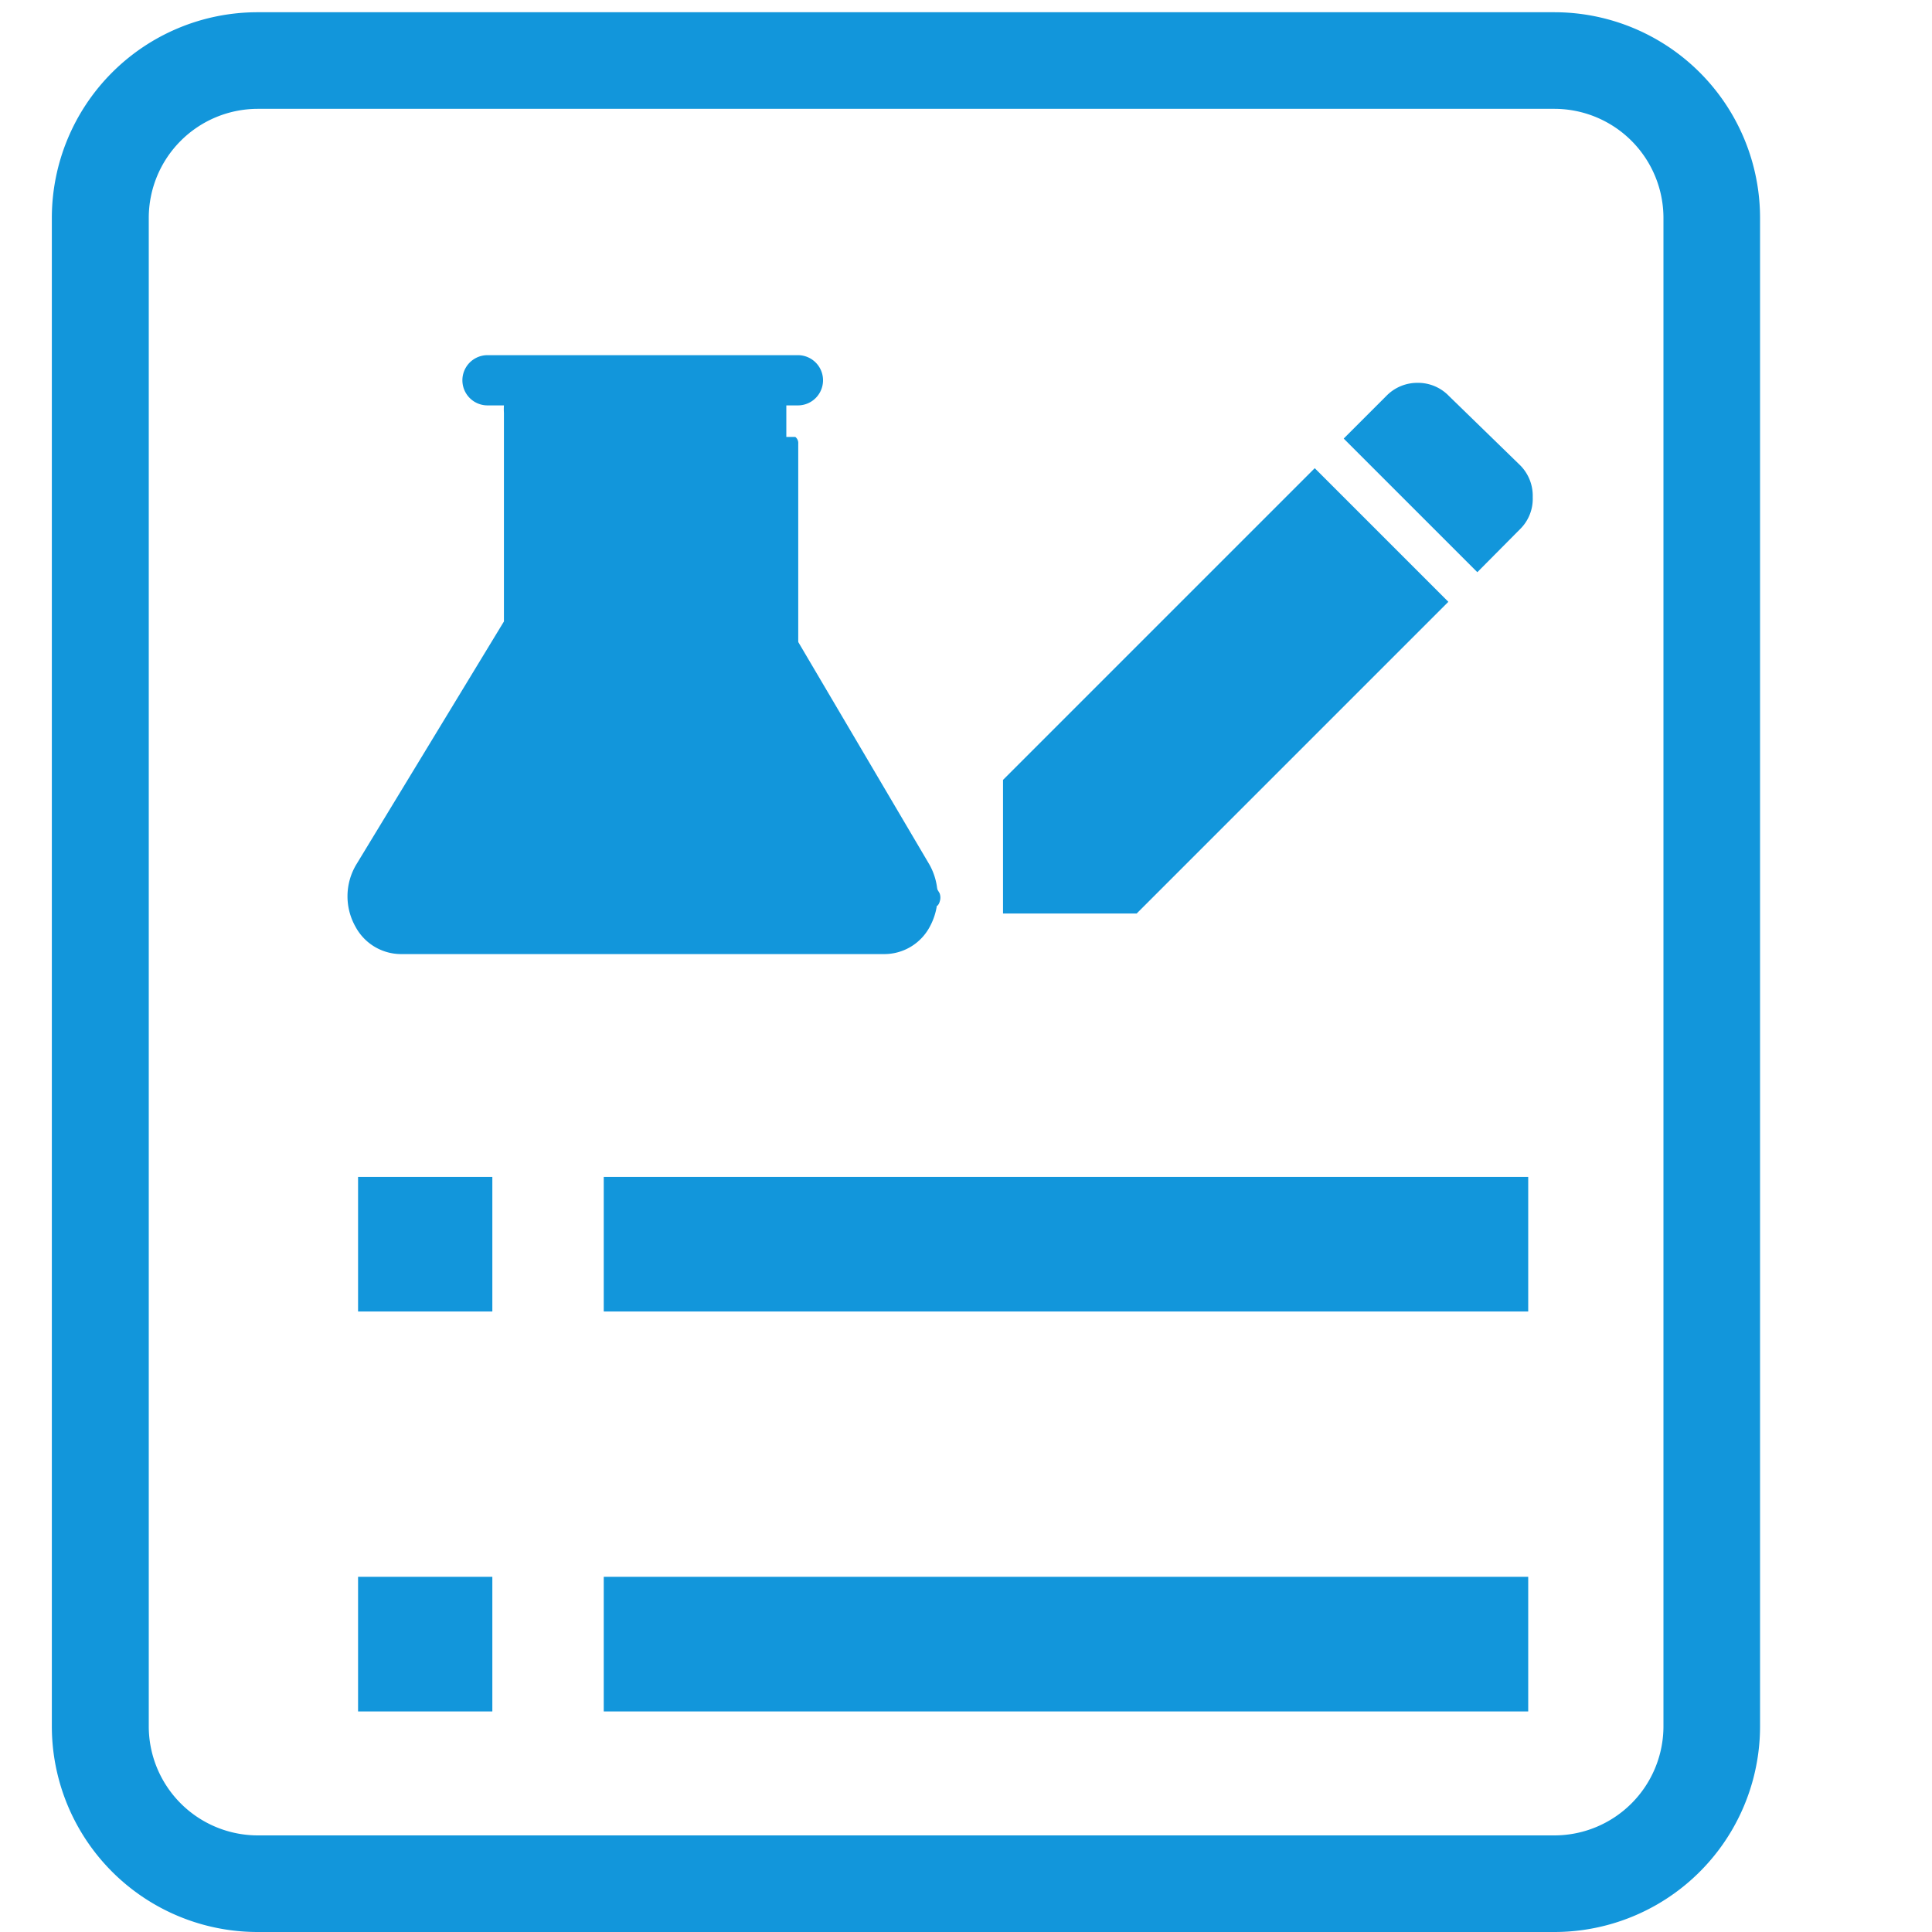
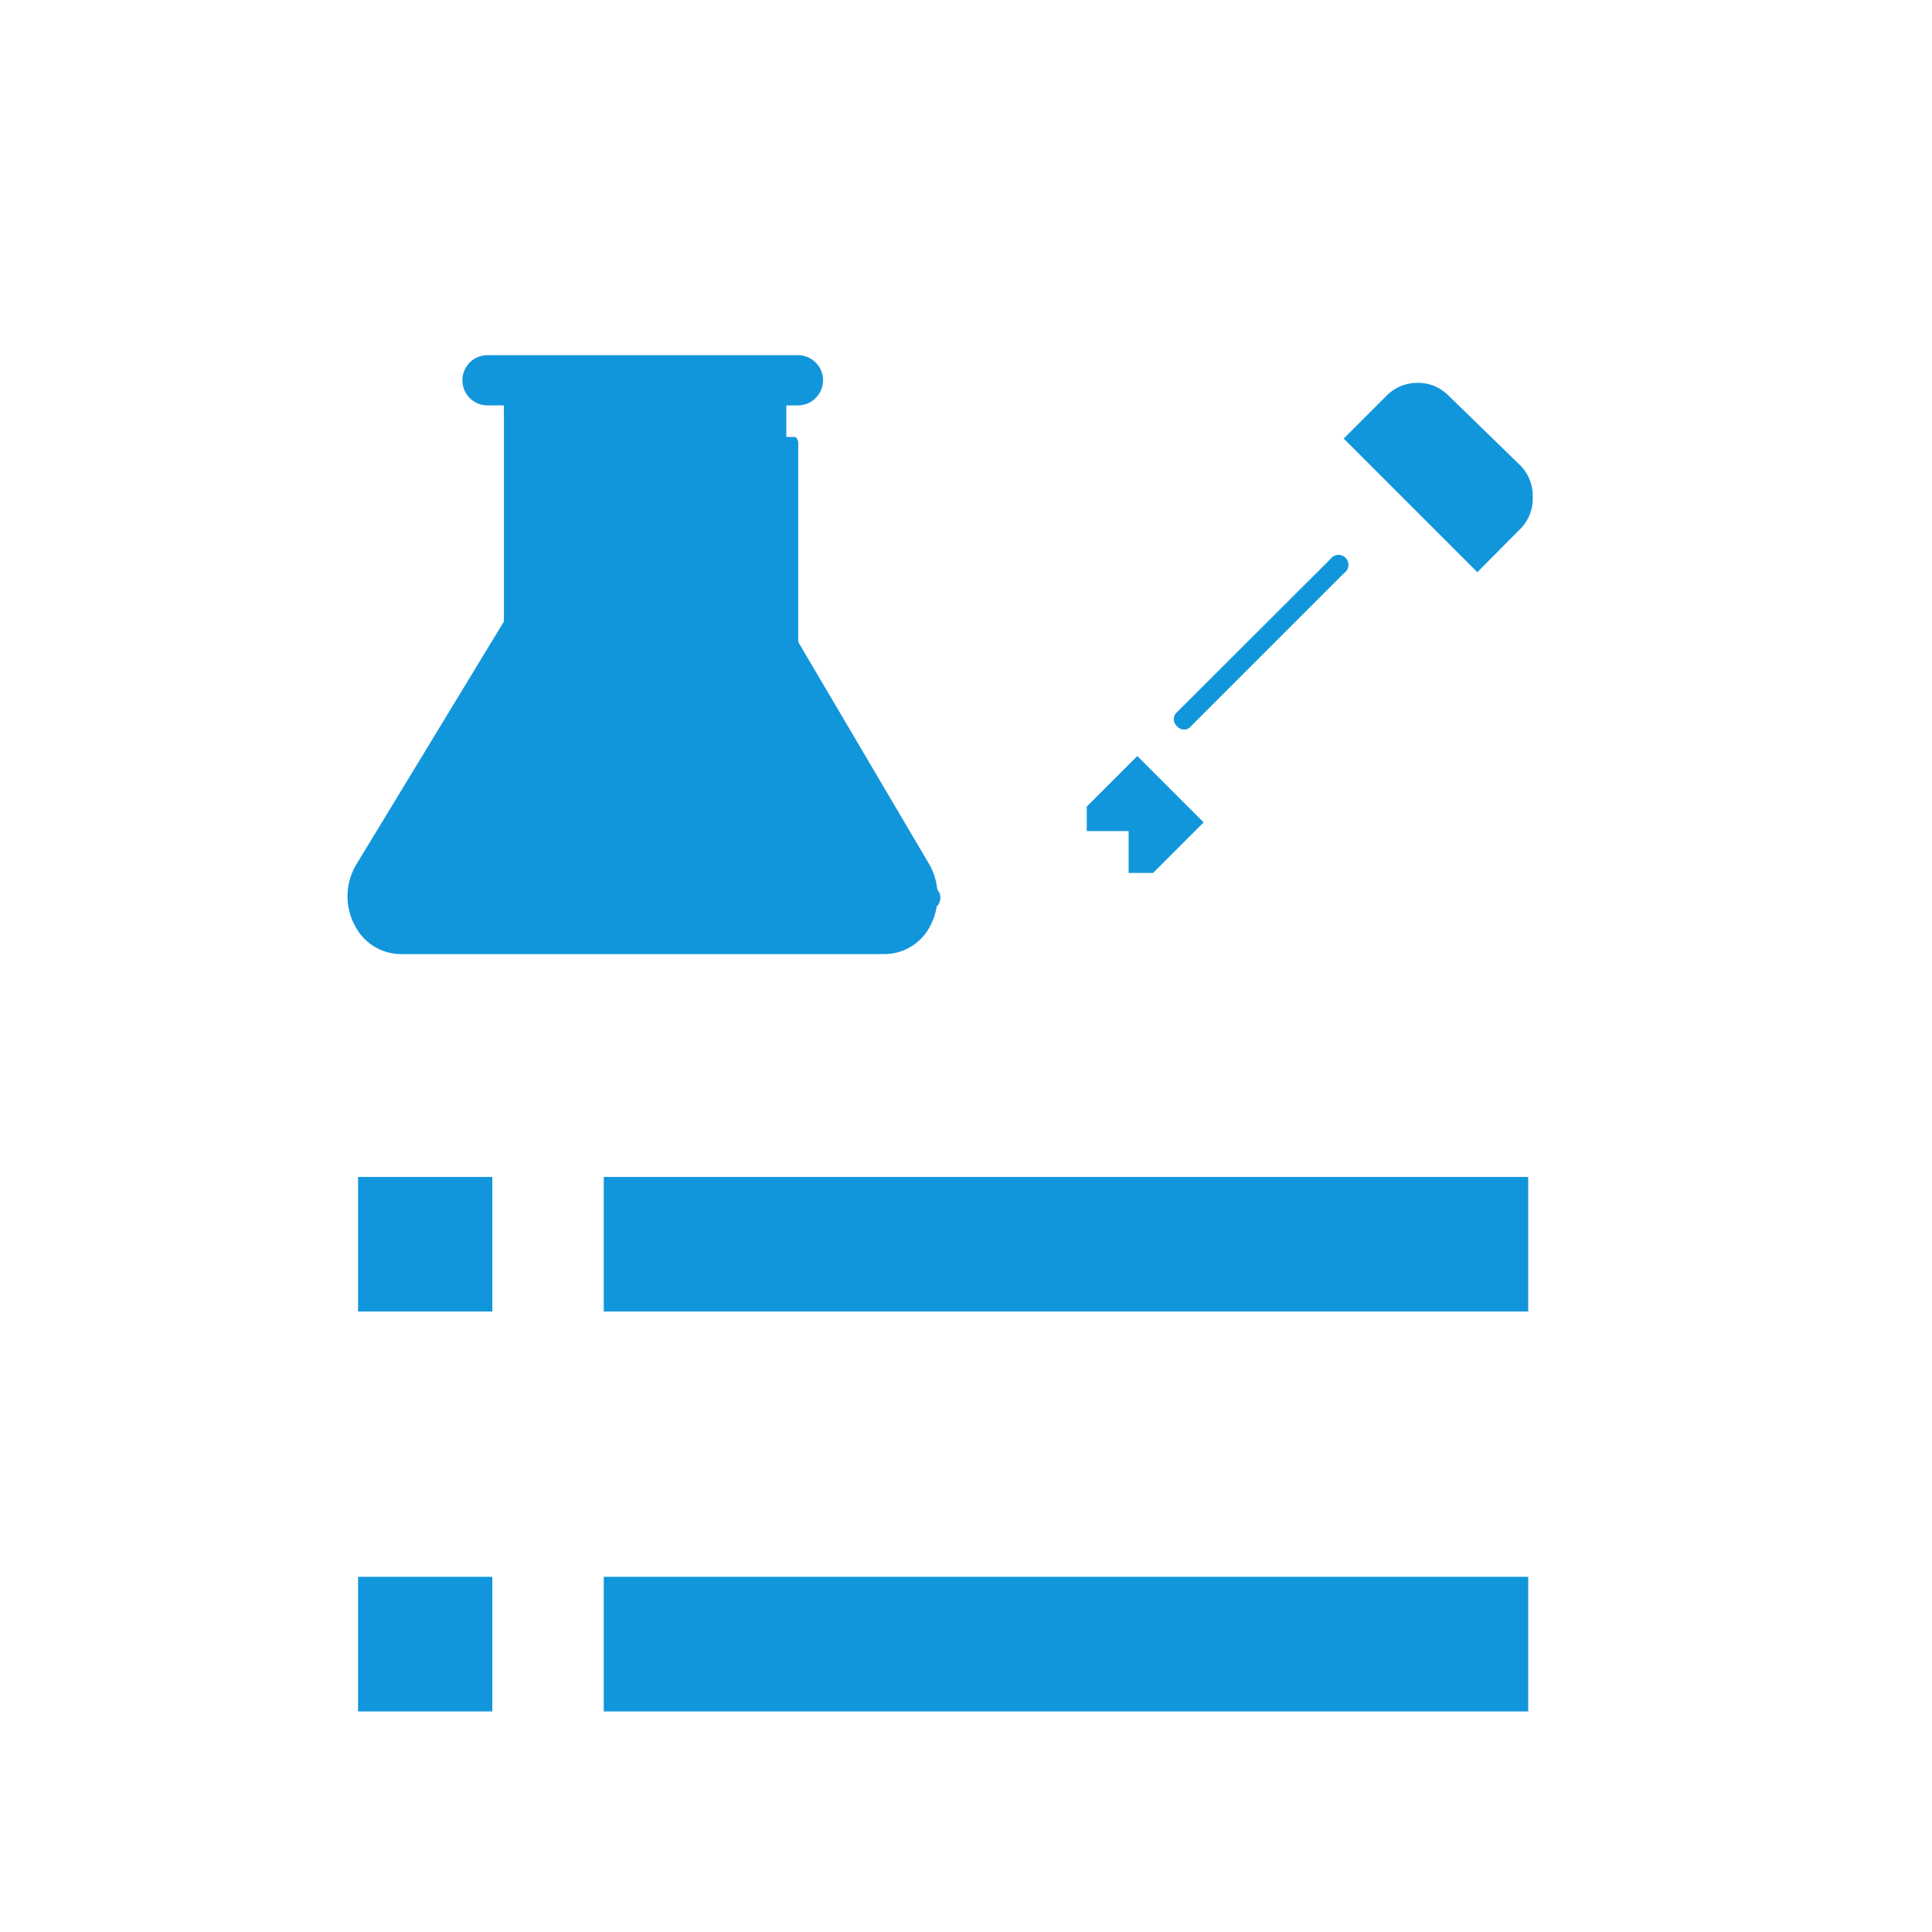
<svg xmlns="http://www.w3.org/2000/svg" t="1712807234573" class="icon" viewBox="0 0 1024 1024" version="1.1" p-id="25671" width="200" height="200">
  <path d="M254.976 480.085h241.835a4.608 4.608 0 0 0 1.195-2.048 6.656 6.656 0 0 0 0-4.608l-74.923-127.317v-110.933a4.096 4.096 0 0 0-1.536-3.584h-88.576a4.096 4.096 0 0 0-1.365 3.584v111.104l-77.141 127.147a5.973 5.973 0 0 0 0 4.608 4.608 4.608 0 0 0 0.512 2.048z m63.147-59.221h17.067l38.912-37.888L398.336 426.667l7.339 11.605L426.667 424.96a12.459 12.459 0 0 1 17.067 3.925 12.629 12.629 0 0 1-3.925 17.067l-42.325 26.283-21.163-34.133-8.704-15.701-22.016 23.04h-26.965a12.459 12.459 0 0 1-12.459-12.288 12.629 12.629 0 0 1 11.947-12.288zM602.795 400.725l-26.795 26.795v12.971h22.187v22.187h12.971l26.795-26.795-35.157-35.157zM631.467 384.683l80.896-80.896a5.291 5.291 0 1 0-7.339-7.339l-81.067 80.896a4.949 4.949 0 0 0 0 7.68 4.779 4.779 0 0 0 7.509-0.341z" fill="#1296db" p-id="25672" />
-   <path d="M823.808 57.685a57.856 57.856 0 0 1 57.856 57.856v799.403A57.856 57.856 0 0 1 823.808 972.8H136.533a57.856 57.856 0 0 1-57.685-57.856V115.541A57.856 57.856 0 0 1 136.533 57.685h687.275m0-51.2H136.533a109.056 109.056 0 0 0-109.056 109.056v799.403A109.056 109.056 0 0 0 136.533 1024h687.275a109.056 109.056 0 0 0 109.056-109.056V115.541A109.056 109.056 0 0 0 823.808 6.485z" fill="#1296db" p-id="25673" />
-   <path d="M696.832 248.149l-165.205 165.205v70.827h70.827l165.205-165.205-70.827-70.827z" fill="#1296db" p-id="25674" />
  <path d="M188.928 458.069l78.165-128.683v-110.592a31.573 31.573 0 0 1 0-3.925h-8.704a13.312 13.312 0 1 1 0-26.624h164.523a13.312 13.312 0 1 1 0 26.624h-6.144V329.557l75.947 128.853a34.133 34.133 0 0 1 0 32.939 27.307 27.307 0 0 1-23.893 14.336H212.309a27.477 27.477 0 0 1-23.893-14.507 32.768 32.768 0 0 1 0.512-33.109z" fill="#1296db" p-id="25675" />
  <path d="M260.949 835.755h-71.168v71.339h71.168v-71.339zM260.949 623.787h-71.168v71.339h71.168v-71.339zM809.984 835.755H320v71.339h489.984v-71.339zM809.984 623.787H320v71.339h489.984v-71.339zM751.787 202.923a22.869 22.869 0 0 0-17.067 6.997l-22.528 22.528 70.827 70.827 22.528-22.699a22.528 22.528 0 0 0 6.827-17.067 22.869 22.869 0 0 0-6.827-17.067L768 209.92a22.699 22.699 0 0 0-17.067-6.997z" fill="#1296db" p-id="25676" />
</svg>